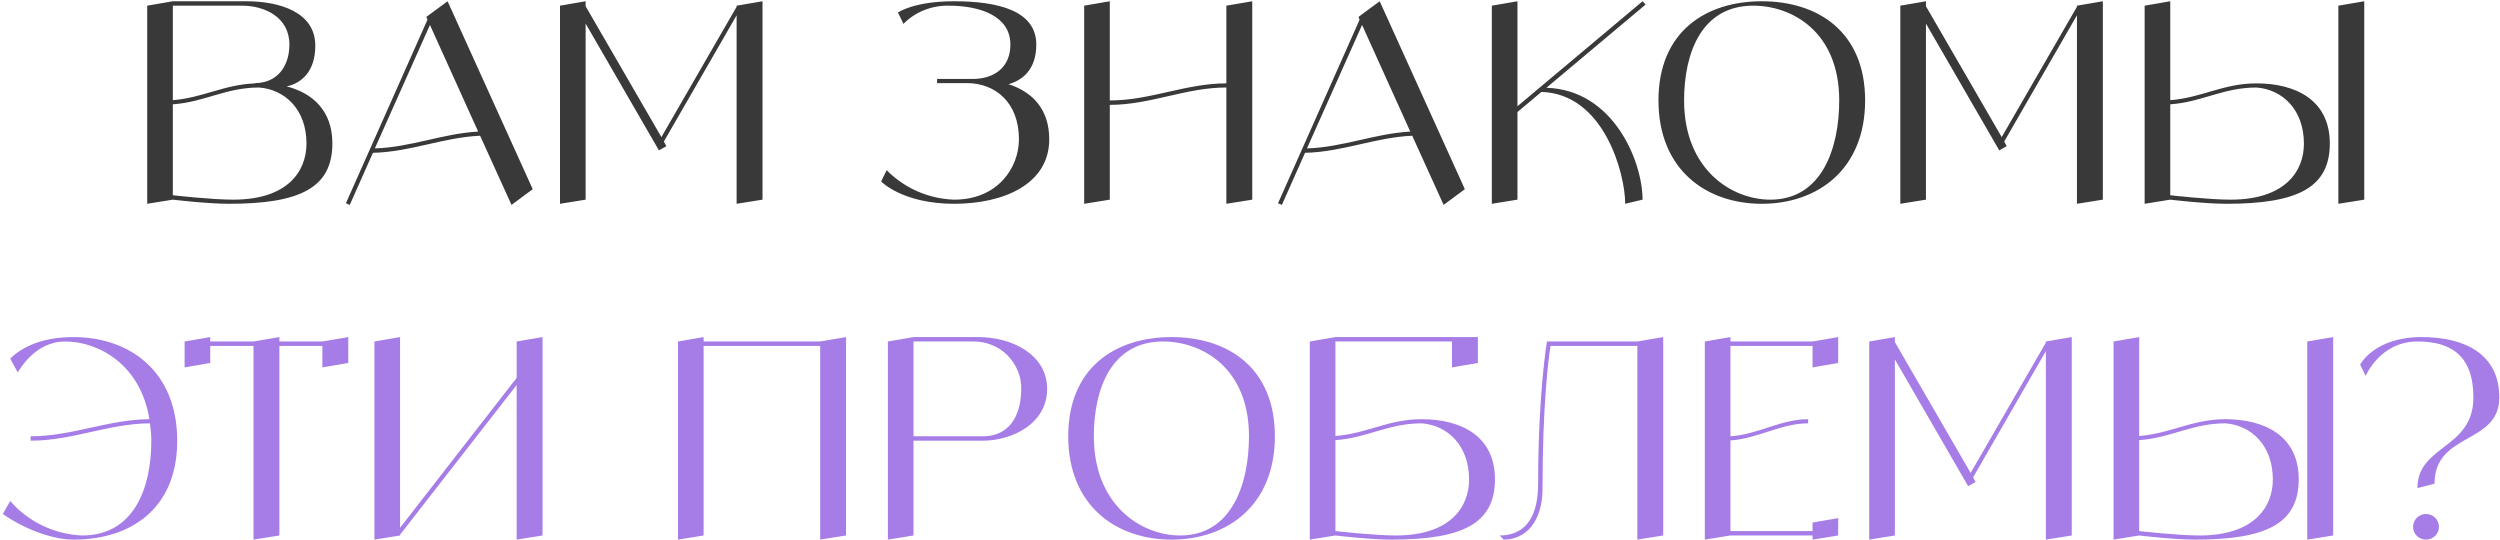
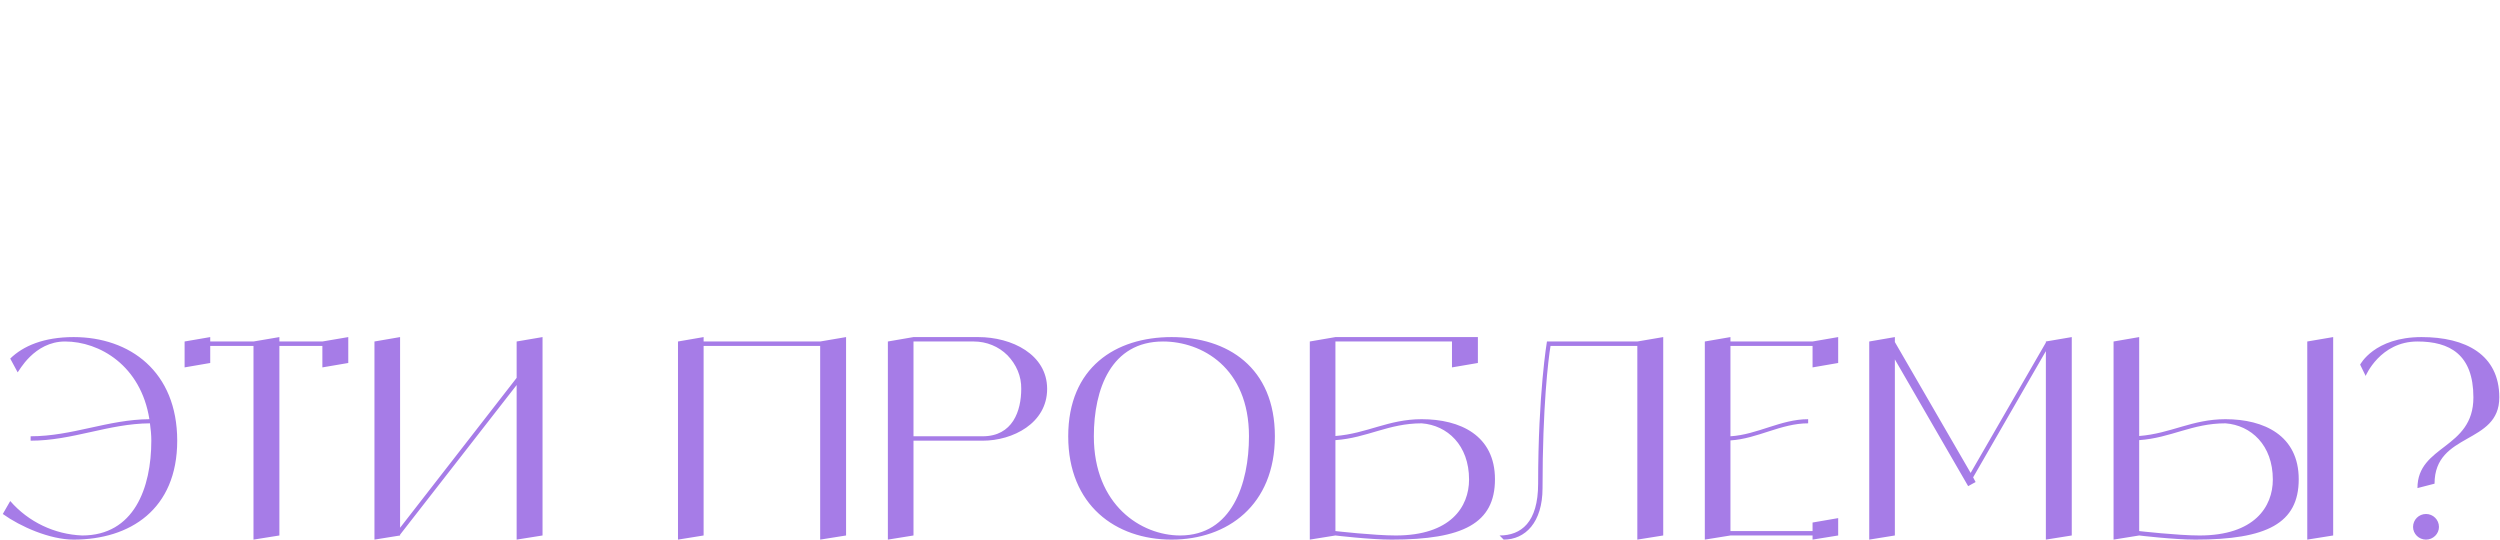
<svg xmlns="http://www.w3.org/2000/svg" width="871" height="188" viewBox="0 0 871 188" fill="none">
-   <path d="M99.865 30.104C108.889 32.408 115.801 38.552 115.801 49.976C115.801 65.336 104.665 71 79.801 71C72.121 71 60.217 69.56 60.217 69.56L51.289 71V1.976L60.217 0.44H85.753C97.561 0.44 109.849 4.28 109.849 15.896C109.849 25.208 104.761 29.048 99.865 30.104ZM84.313 1.976H60.217V34.904C70.777 34.04 78.073 29.432 89.017 29.048L88.825 28.952C96.505 28.952 100.825 23.192 100.825 15.512C100.825 5.816 91.993 1.976 84.313 1.976ZM81.241 69.56C100.345 69.56 106.777 59.576 106.777 49.976C106.777 38.072 99.193 31.16 90.265 30.488C78.649 30.488 71.257 35.576 60.217 36.344V68.024C60.217 68.024 73.657 69.56 81.241 69.56ZM178.212 71.384L167.268 47.288C154.404 47.864 142.98 52.952 129.924 53.24L121.86 71.384L120.516 70.808L148.932 6.872L148.548 5.912L149.796 4.952L155.94 0.44L185.604 65.912L178.212 71.384ZM130.596 51.704C143.172 51.32 154.212 46.52 166.596 45.848L149.796 8.696L130.596 51.704ZM256.638 1.976L265.662 0.44V69.56L256.638 71V5.336L231.294 49.304L232.158 50.936L229.566 52.376L204.03 8.216V69.56L195.102 71V1.976L204.03 0.44V2.168L230.43 47.768L256.638 2.36V1.976ZM351.348 29.336C359.508 31.928 365.556 37.88 365.556 48.536C365.556 64.184 349.62 71 332.436 71C314.388 71 306.996 63.224 306.996 63.224L308.916 59.288C315.156 65.624 323.604 69.272 332.436 69.56C347.7 69.56 354.996 58.328 354.996 48.536C354.996 35.576 346.644 28.952 336.852 28.952H326.484V27.512H338.772C346.644 27.512 352.02 23.288 352.02 15.512C352.02 5.72 341.748 1.976 330.516 1.976C324.66 1.88 318.9 4.088 314.772 8.312L312.852 4.376C312.852 4.376 318.228 0.44 332.436 0.44C347.7 0.44 361.044 3.704 361.044 15.512C361.044 24.344 356.148 27.992 351.348 29.336ZM427.261 1.976L436.285 0.44V69.56L427.261 71V30.488C413.053 30.488 400.861 36.536 386.653 36.536V69.56L377.725 71V1.976L386.653 0.44V35C400.861 35 413.053 29.048 427.261 29.048V1.976ZM502.962 71.384L492.018 47.288C479.154 47.864 467.73 52.952 454.674 53.24L446.61 71.384L445.266 70.808L473.682 6.872L473.298 5.912L474.546 4.952L480.69 0.44L510.354 65.912L502.962 71.384ZM455.346 51.704C467.922 51.32 478.962 46.52 491.346 45.848L474.546 8.696L455.346 51.704ZM538.764 30.584C562.092 31.256 572.268 56.216 572.268 69.56L566.22 71C566.22 60.632 558.924 32.696 537.036 32.024L528.684 39.032V69.56L519.756 71V1.976L528.684 0.44V37.016L572.268 0.44L573.324 1.592L538.764 30.584ZM613.809 0.44C633.297 0.44 649.809 11 649.809 35C649.809 59 633.297 71 613.809 71C594.321 71 577.809 59 577.809 35C577.809 11 594.321 0.44 613.809 0.44ZM616.785 69.56C634.833 69.56 640.785 51.512 640.785 35C640.785 11 624.273 1.976 610.833 1.976C592.785 1.976 586.737 18.488 586.737 35C586.737 59 603.249 69.56 616.785 69.56ZM723.607 1.976L732.631 0.44V69.56L723.607 71V5.336L698.263 49.304L699.127 50.936L696.535 52.376L670.999 8.216V69.56L662.071 71V1.976L670.999 0.44V2.168L697.399 47.768L723.607 2.36V1.976ZM814.681 1.976L823.705 0.44V69.56L814.681 71V1.976ZM786.169 29.048C799.609 29.048 811.705 34.712 811.705 49.976C811.705 65.336 800.569 71 775.705 71C768.025 71 756.121 69.56 756.121 69.56L747.193 71V1.976L756.121 0.44V34.904C767.161 34.04 774.553 29.048 786.169 29.048ZM777.145 69.56C796.249 69.56 802.681 59.576 802.681 50.072C802.681 38.072 795.097 31.16 786.169 30.488C774.553 30.488 767.161 35.576 756.121 36.344V68.024C756.121 68.024 769.561 69.56 777.145 69.56Z" fill="#393939" />
  <path d="M25.646 117.44C45.23 117.44 61.742 129.44 61.742 153.536C61.742 177.536 45.23 188 25.646 188C17.39 188 7.118 183.488 0.974 179.072L3.566 174.56C9.902 181.856 19.022 186.176 28.622 186.56C46.67 186.56 52.718 170.048 52.718 153.536C52.718 151.52 52.526 149.504 52.238 147.488C37.742 147.584 25.262 153.536 10.67 153.536V152C25.166 152 37.646 146.144 52.046 146.048C49.07 127.328 34.67 118.976 22.67 118.976C11.822 118.976 6.542 129.44 6.158 129.728L3.566 124.928C8.078 120.512 15.278 117.44 25.646 117.44ZM112.315 118.976L121.339 117.44V126.464L112.315 128V120.512H97.339V186.56L88.315 188V120.512H73.243V126.464L64.315 128V118.976L73.243 117.44V118.976H88.315L97.339 117.44V118.976H112.315ZM179.997 118.976L189.021 117.44V186.56L179.997 188V134.144L139.389 186.272V186.56L130.461 188V118.976L139.389 117.44V183.872L179.997 131.648V118.976ZM285.747 118.976L294.771 117.44V186.56L285.747 188V120.512H245.139V186.56L236.211 188V118.976L245.139 117.44V118.976H285.747ZM340.822 117.44C352.534 117.44 364.822 123.488 364.822 135.488C364.822 147.488 352.822 153.536 342.358 153.536H318.262V186.56L309.334 188V118.976L318.262 117.44H340.822ZM342.358 152C352.822 152 355.798 143.168 355.798 135.488C355.894 131.072 354.07 126.944 350.998 123.776C347.926 120.704 343.702 118.976 339.286 118.976H318.262V152H342.358ZM408.168 117.44C427.656 117.44 444.168 128 444.168 152C444.168 176 427.656 188 408.168 188C388.68 188 372.168 176 372.168 152C372.168 128 388.68 117.44 408.168 117.44ZM411.144 186.56C429.192 186.56 435.144 168.512 435.144 152C435.144 128 418.632 118.976 405.192 118.976C387.144 118.976 381.096 135.488 381.096 152C381.096 176 397.608 186.56 411.144 186.56ZM495.31 146.048C508.75 146.048 520.846 151.712 520.846 166.976C520.846 182.336 509.71 188 484.846 188C477.166 188 465.262 186.56 465.262 186.56L456.334 188V118.976L465.262 117.44H514.894V126.464L505.87 128V118.976H465.262V151.904C476.302 151.04 483.694 146.048 495.31 146.048ZM486.286 186.56C505.39 186.56 511.822 176.576 511.822 167.072C511.822 155.072 504.238 148.16 495.31 147.488C483.694 147.488 476.302 152.576 465.262 153.344V185.024C465.262 185.024 478.702 186.56 486.286 186.56ZM570.444 118.976L579.468 117.44V186.56L570.444 188V120.512H540.204C539.436 125.216 537.42 141.44 537.42 170.048C537.42 182.048 531.372 188 523.884 188L522.444 186.56C529.932 186.56 535.884 182.048 535.884 168.512C535.884 137.024 538.956 118.976 538.956 118.976H570.444ZM631.495 118.976L640.423 117.44V126.464L631.495 128V120.512H602.887V152C612.295 151.424 620.455 146.048 629.959 146.048V147.488C620.455 147.488 612.295 152.864 602.887 153.44V185.024H631.495V182.048L640.423 180.512V186.56L631.495 188V186.56H602.887L593.959 188V118.976L602.887 117.44V118.976H631.495ZM712.779 118.976L721.803 117.44V186.56L712.779 188V122.336L687.435 166.304L688.299 167.936L685.707 169.376L660.171 125.216V186.56L651.243 188V118.976L660.171 117.44V119.168L686.571 164.768L712.779 119.36V118.976ZM803.853 118.976L812.877 117.44V186.56L803.853 188V118.976ZM775.341 146.048C788.781 146.048 800.877 151.712 800.877 166.976C800.877 182.336 789.741 188 764.877 188C757.197 188 745.293 186.56 745.293 186.56L736.365 188V118.976L745.293 117.44V151.904C756.333 151.04 763.725 146.048 775.341 146.048ZM766.317 186.56C785.421 186.56 791.853 176.576 791.853 167.072C791.853 155.072 784.269 148.16 775.341 147.488C763.725 147.488 756.333 152.576 745.293 153.344V185.024C745.293 185.024 758.733 186.56 766.317 186.56ZM845.22 188C842.724 188 840.708 185.984 840.708 183.584C840.708 181.088 842.724 179.072 845.22 179.072C847.716 179.072 849.732 181.088 849.732 183.584C849.732 185.984 847.716 188 845.22 188ZM843.684 117.44C858.948 117.44 870.756 123.488 870.756 138.464C870.756 154.976 848.196 150.464 848.196 168.512L842.244 170.048C842.244 154.976 861.732 156.512 861.732 138.464C861.732 123.488 853.476 118.976 842.244 118.976C829.188 118.976 824.196 130.976 824.196 130.976L822.276 127.04C822.276 127.04 827.172 117.44 843.684 117.44Z" fill="#A67CE7" />
</svg>